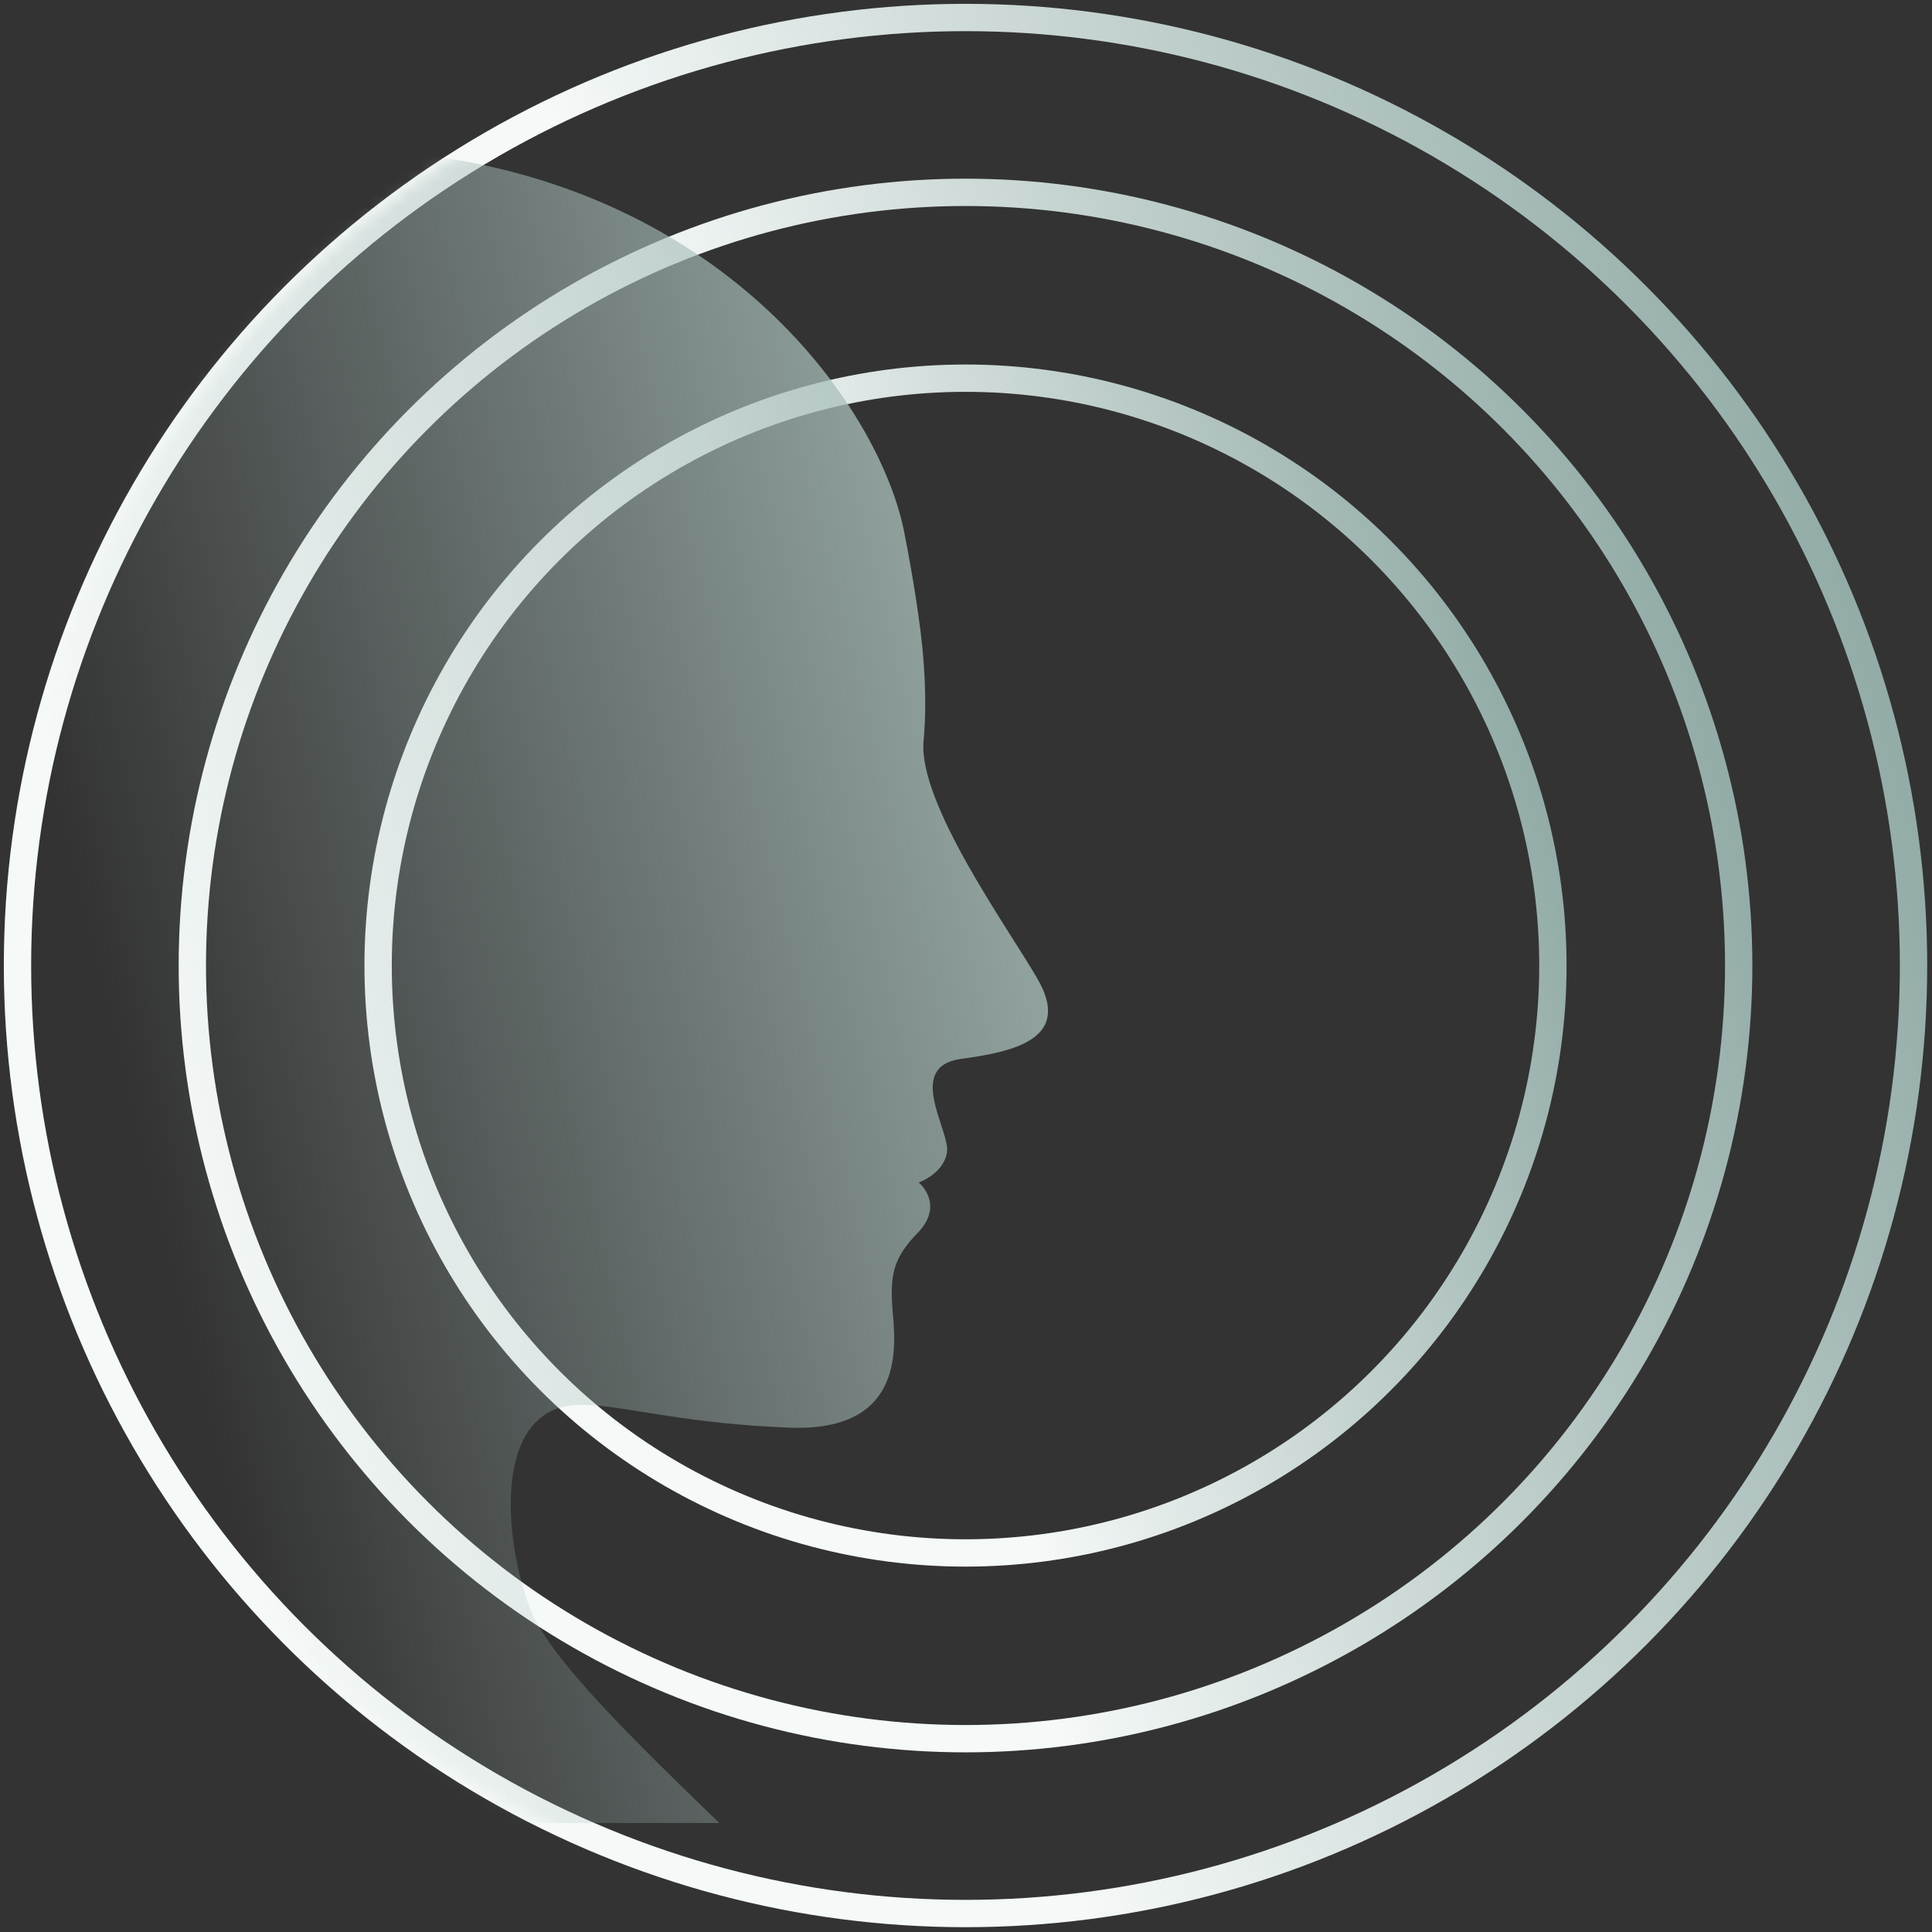
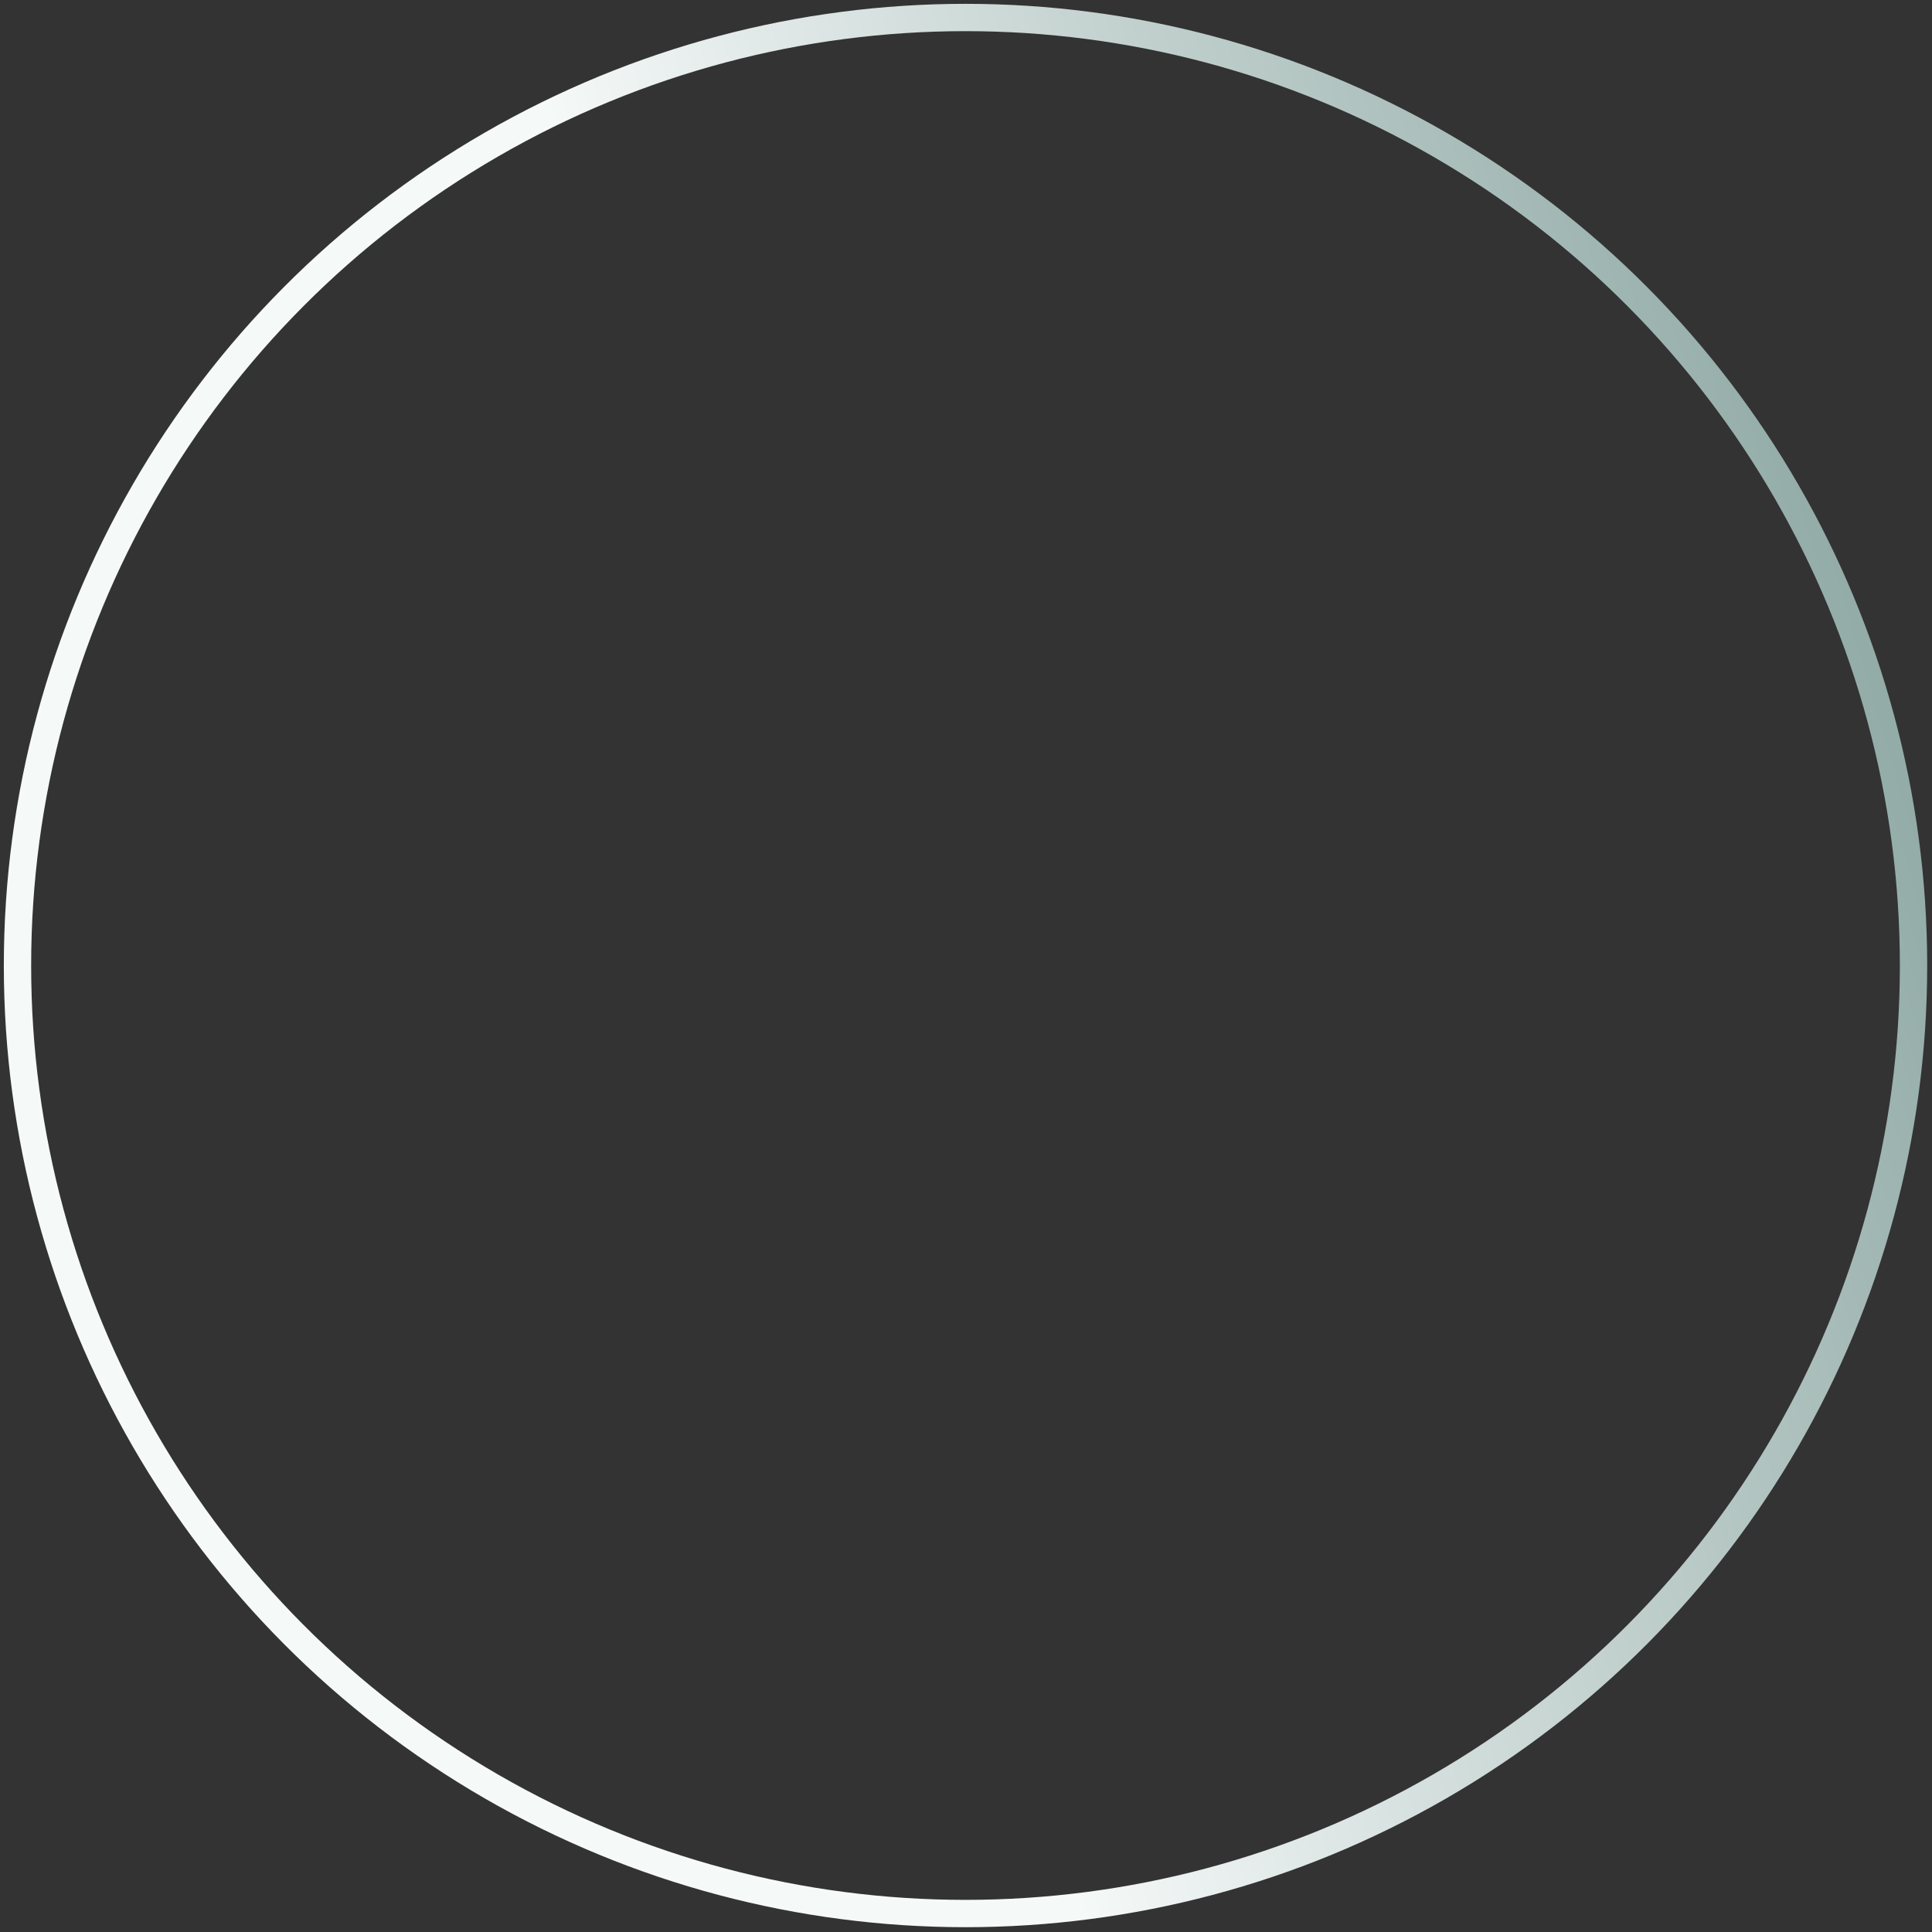
<svg xmlns="http://www.w3.org/2000/svg" width="154" height="154" viewBox="0 0 154 154" fill="none">
  <rect x="0" y="0" width="154" height="154" fill="#333333" stroke="none" />
  <circle cx="76.961" cy="76.961" r="75.567" stroke="url(#paint0_linear_16499_168)" stroke-width="2.178" />
-   <circle cx="76.961" cy="76.961" r="61.63" stroke="url(#paint1_linear_16499_168)" stroke-width="2.178" />
-   <circle cx="76.961" cy="76.965" r="46.821" stroke="url(#paint2_linear_16499_168)" stroke-width="2.178" />
  <mask id="mask0_16499_168" style="mask-type:alpha" maskUnits="userSpaceOnUse" x="0" y="0" width="154" height="154">
    <circle cx="76.963" cy="76.963" r="76.221" fill="#D6E1DF" />
  </mask>
  <g mask="url(#mask0_16499_168)">
-     <path d="M-15.442 53.886C-17.909 29.366 -2.227 10.403 28.832 11.93C56.968 13.182 70.275 32.45 72.132 42.71C72.436 44.267 72.741 45.977 73.015 47.748C73.259 49.367 73.502 51.077 73.624 52.817C73.776 54.863 73.807 56.94 73.624 59.016C73.106 63.932 80.414 74.07 82.637 77.917C85.56 82.834 80.81 83.841 76.486 84.421C72.162 85.124 75.786 90.193 75.481 91.872C75.207 93.552 73.259 94.254 73.228 94.254C73.228 94.254 75.299 95.933 73.228 98.193C71.127 100.3 70.975 101.705 71.127 104.239C71.371 107.048 72.345 114.194 62.845 113.797C59.038 113.644 56.024 113.278 53.557 112.911C48.046 112.087 45.397 111.323 43.265 112.881C39.764 115.415 40.312 122.988 42.23 128.179C43.752 132.118 50.391 138.592 57.333 145.31C57.303 145.31 47.102 145.31 47.072 145.31C47.011 145.31 18.327 145.279 18.296 145.249C18.266 145.218 -2.227 145.188 -2.227 145.157C-2.227 145.157 -11.423 145.126 -11.453 145.126C-11.453 145.126 -20.649 145.096 -20.68 145.096C-12.763 134.714 -4.298 127.996 -2.227 119.69C0.27 109.583 -1.709 101.033 -2.958 95.262C-4.328 88.666 -9.9 77.459 -13.219 65.428C-13.737 63.535 -14.194 61.611 -14.59 59.688C-14.955 57.794 -15.26 55.84 -15.442 53.886Z" fill="url(#paint3_linear_16499_168)" />
-   </g>
+     </g>
  <defs>
    <linearGradient id="paint0_linear_16499_168" x1="180.115" y1="76.714" x2="73.174" y2="108.389" gradientUnits="userSpaceOnUse">
      <stop stop-color="#7A9893" />
      <stop offset="1" stop-color="#F5F9F8" />
    </linearGradient>
    <linearGradient id="paint1_linear_16499_168" x1="161.36" y1="76.759" x2="73.862" y2="102.675" gradientUnits="userSpaceOnUse">
      <stop stop-color="#7A9893" />
      <stop offset="1" stop-color="#F5F9F8" />
    </linearGradient>
    <linearGradient id="paint2_linear_16499_168" x1="141.432" y1="76.811" x2="74.594" y2="96.608" gradientUnits="userSpaceOnUse">
      <stop stop-color="#7A9893" />
      <stop offset="1" stop-color="#F5F9F8" />
    </linearGradient>
    <linearGradient id="paint3_linear_16499_168" x1="101.552" y1="78.362" x2="13.494" y2="99.98" gradientUnits="userSpaceOnUse">
      <stop stop-color="#A8BEBA" />
      <stop offset="1" stop-color="#A8BEBA" stop-opacity="0" />
    </linearGradient>
  </defs>
</svg>